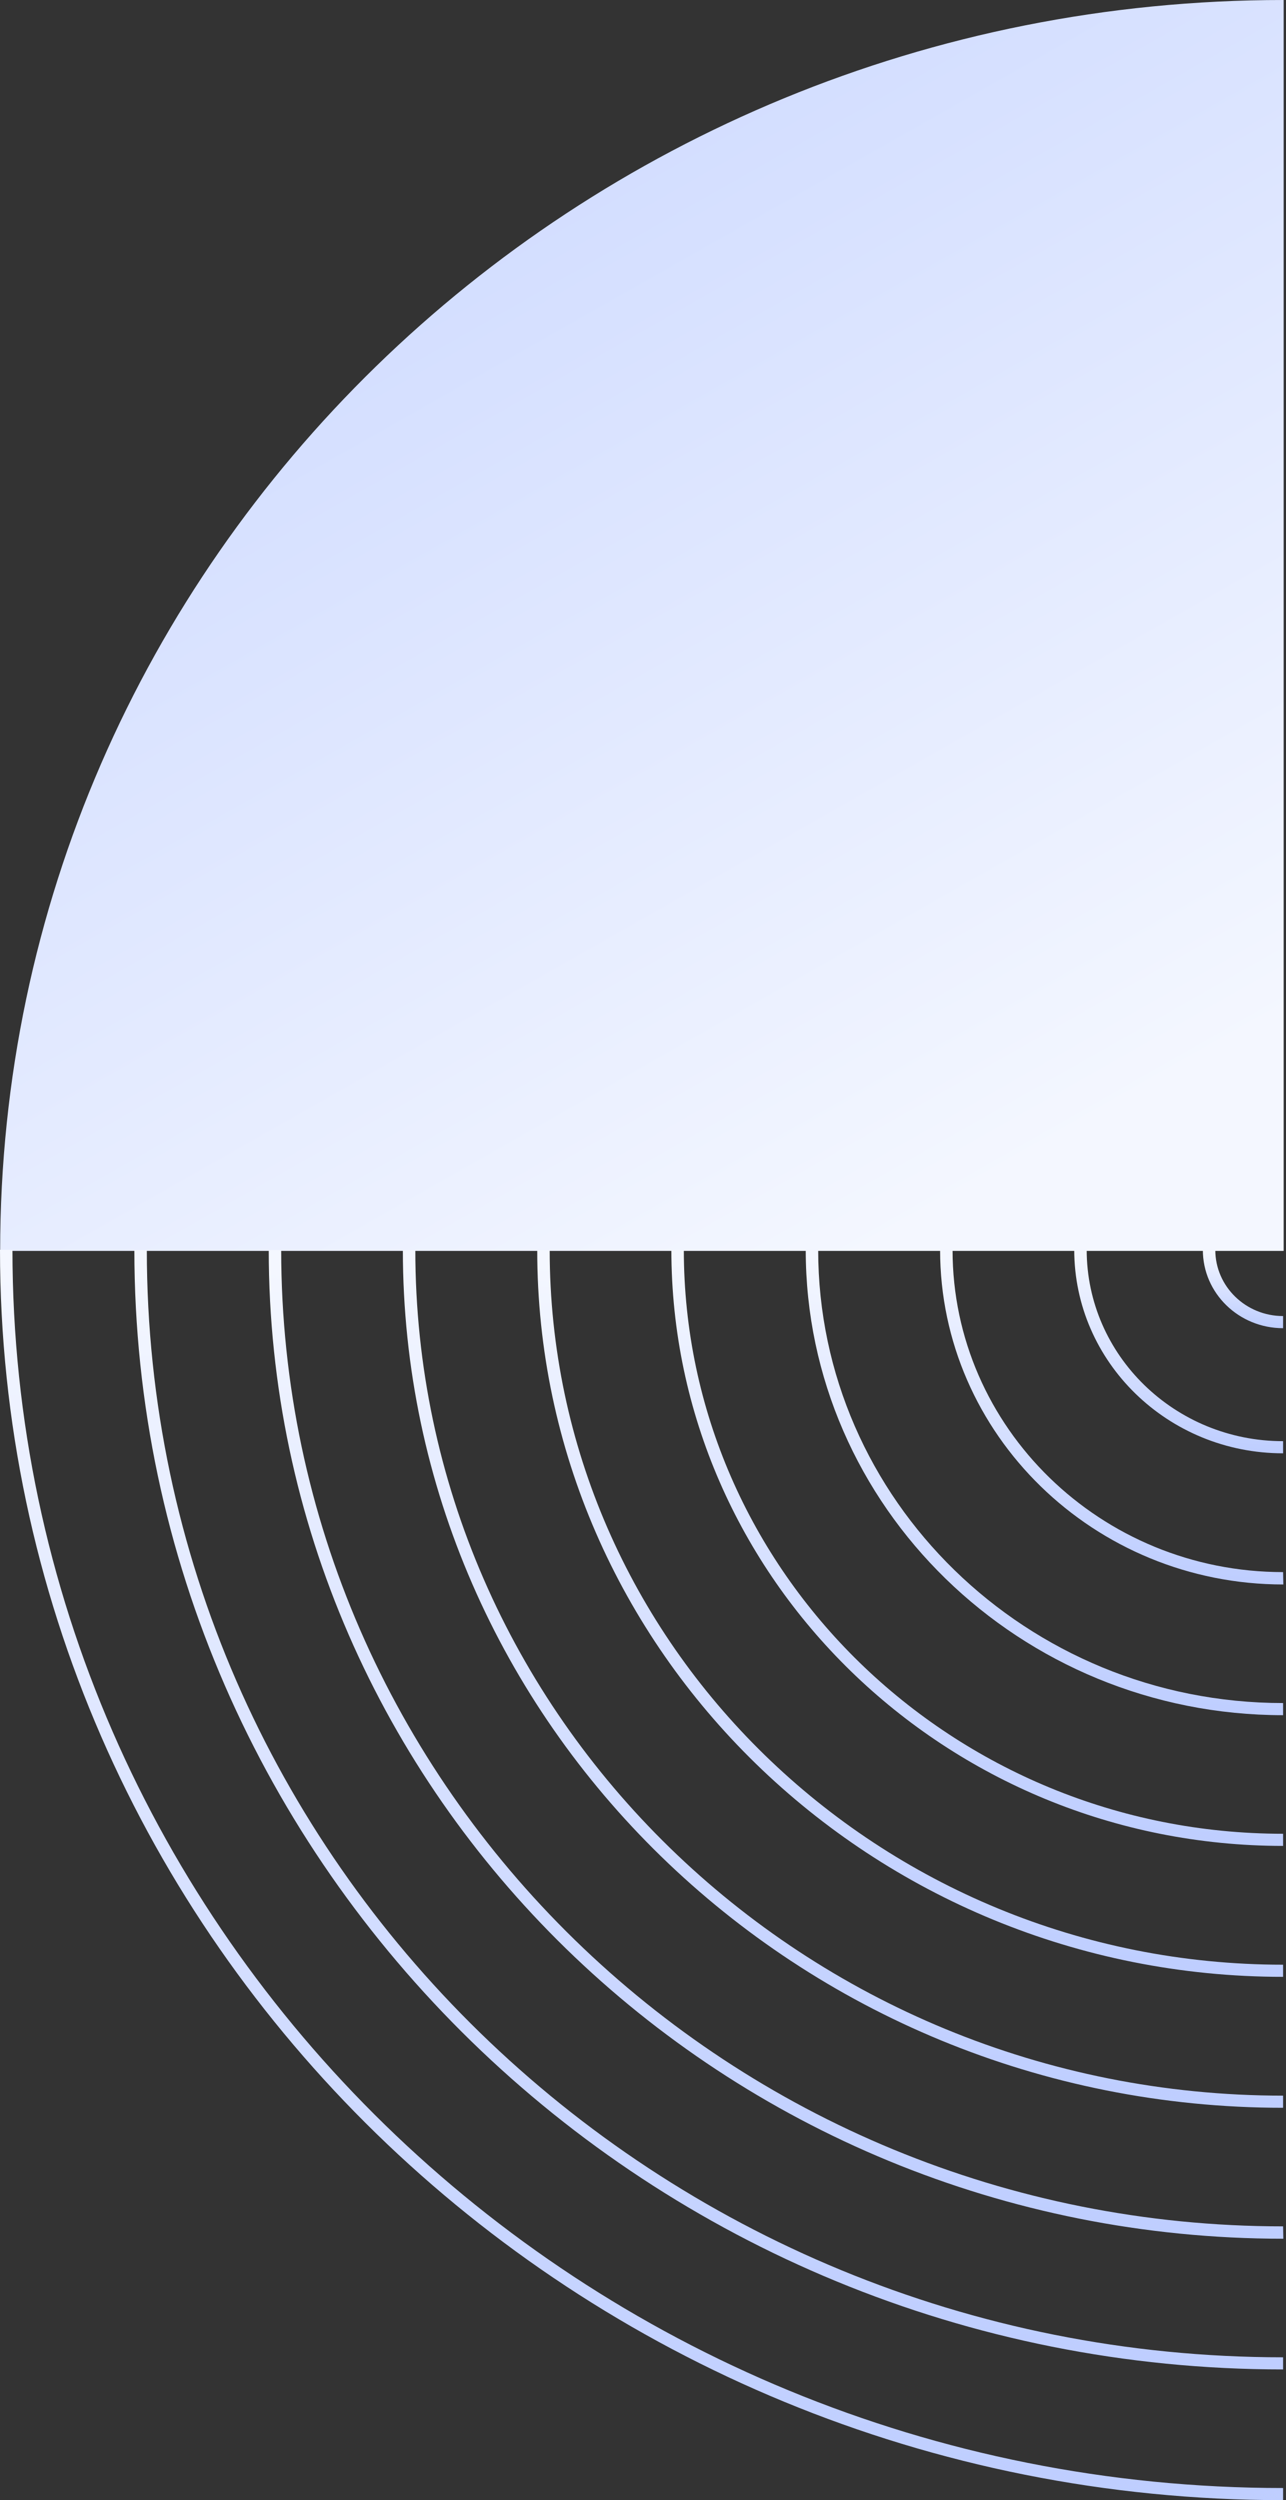
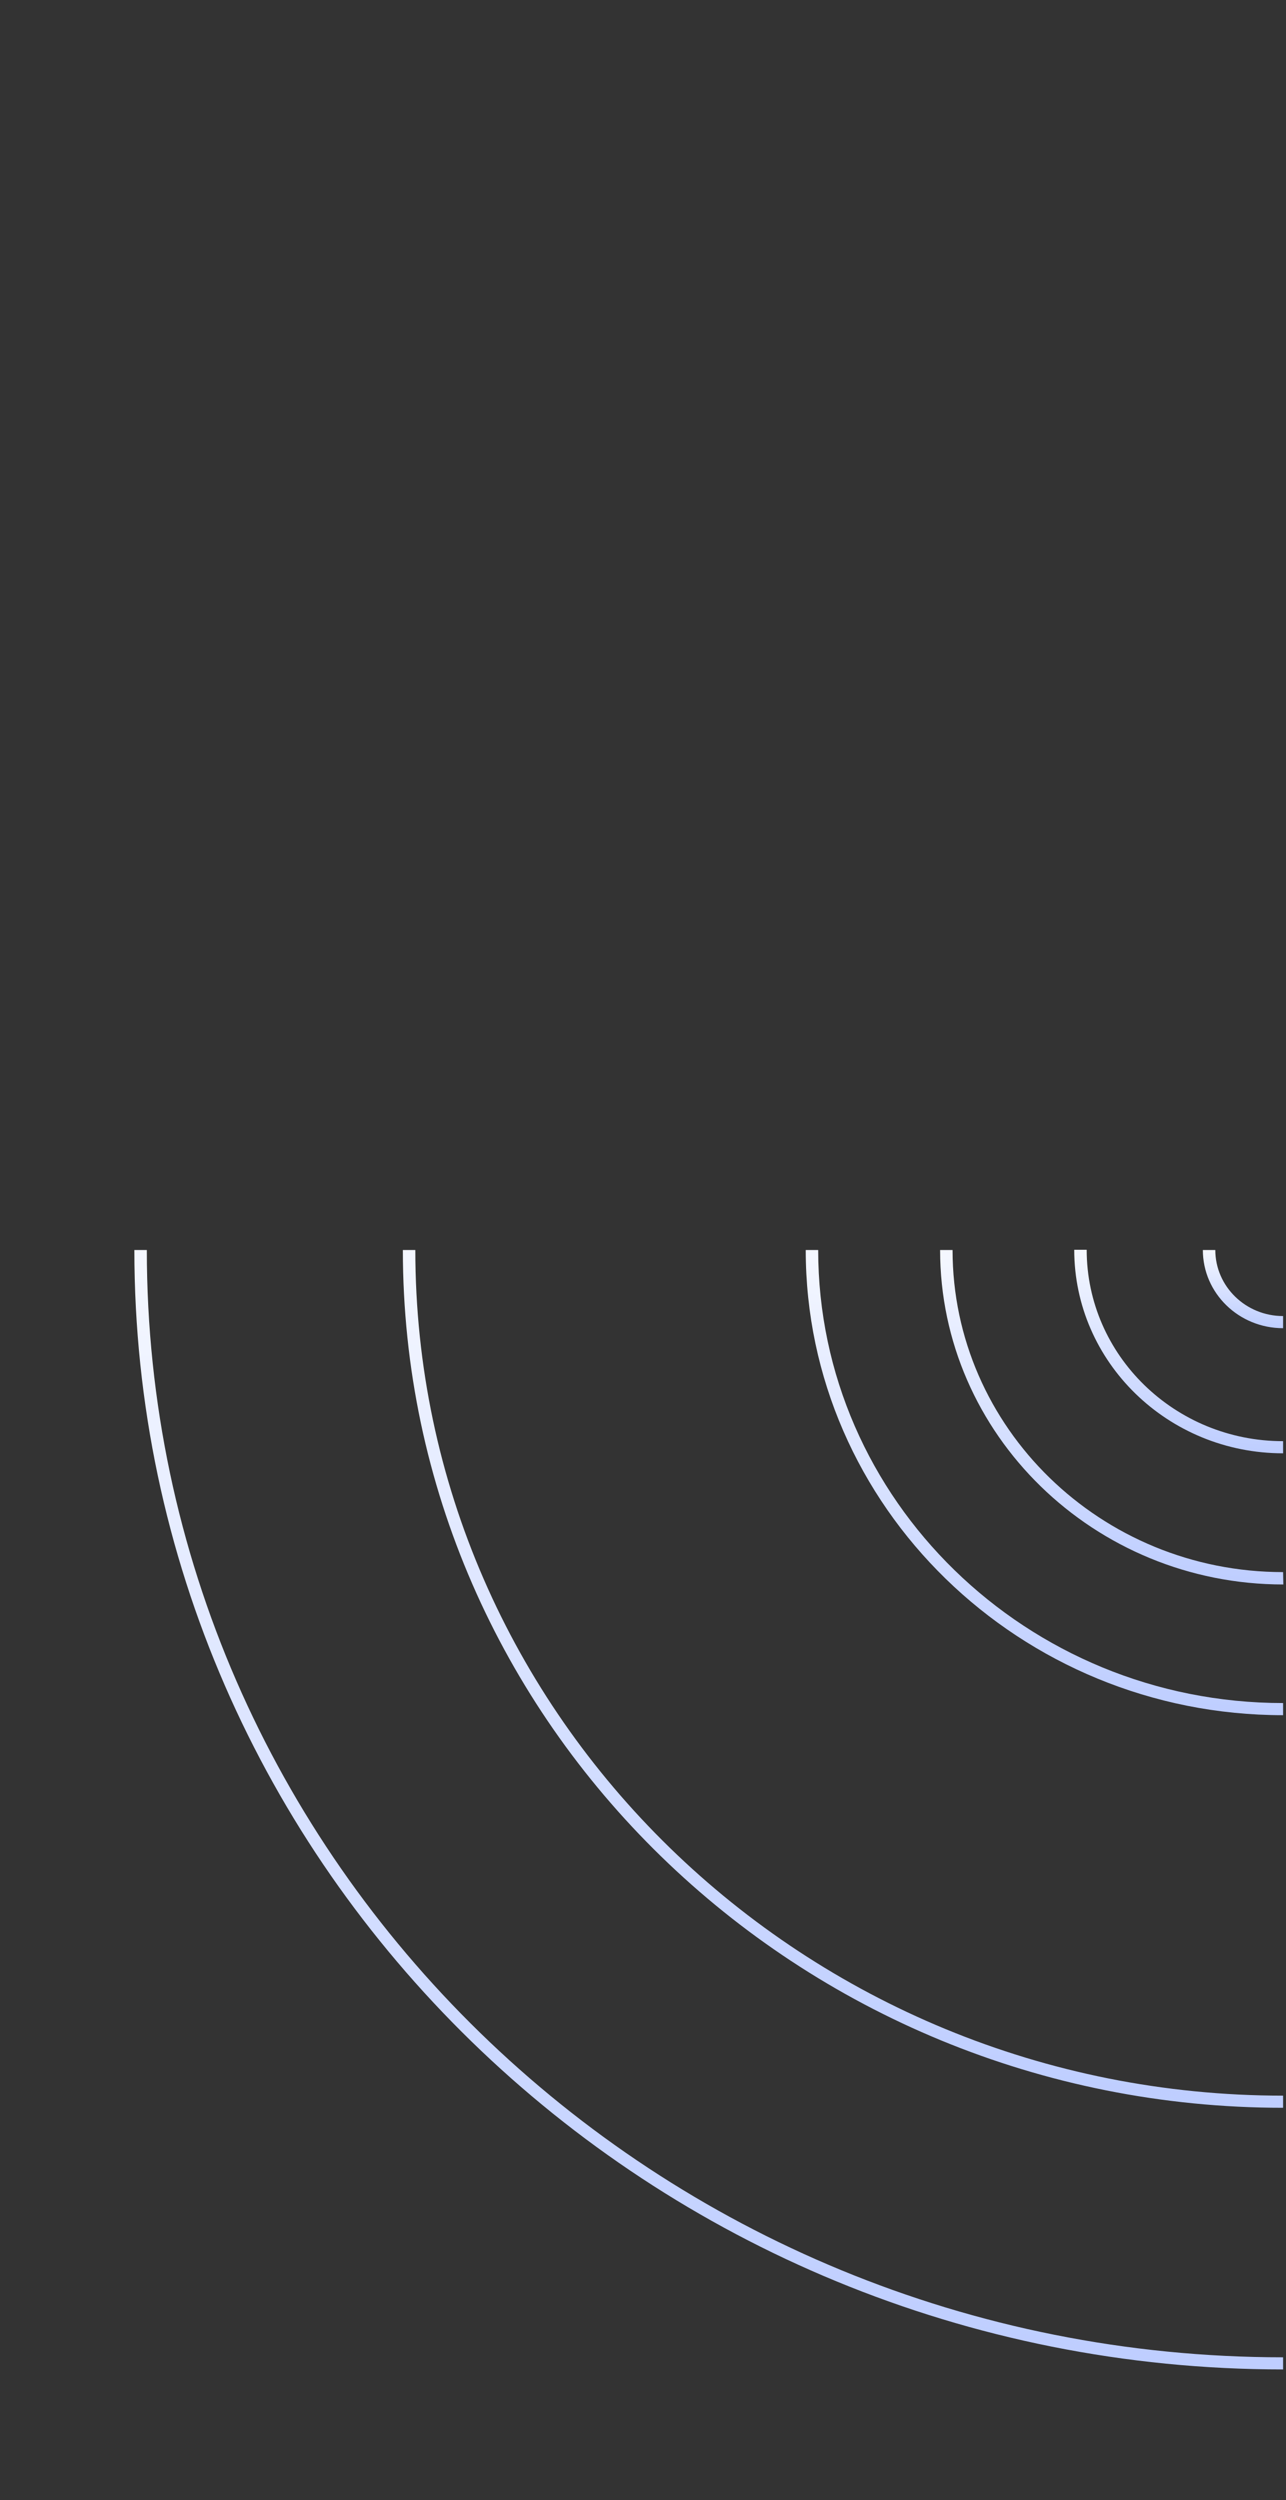
<svg xmlns="http://www.w3.org/2000/svg" width="231" height="449" viewBox="0 0 231 449" fill="none">
  <rect x="0" y="0" width="231" height="449" fill="#333333" stroke="none" />
-   <path d="M0.028 224.649C0.028 100.562 103.231 0 230.578 0L230.578 224.649L0.028 224.649Z" fill="url(#paint0_linear_570_4)" />
-   <path d="M230.478 446.82C104.634 446.82 2.237 347.055 2.237 224.445L0 224.445C0 348.271 103.386 449 230.478 449L230.478 446.82Z" fill="url(#paint1_linear_570_4)" />
  <path d="M230.477 423.345C117.927 423.345 26.373 334.143 26.373 224.486L24.136 224.486C24.136 335.359 116.723 425.525 230.477 425.525L230.477 423.345Z" fill="url(#paint2_linear_570_4)" />
-   <path d="M230.477 399.829C131.222 399.829 50.51 321.149 50.51 224.486L48.273 224.486C48.273 322.406 130.017 402.05 230.521 402.05L230.477 399.829Z" fill="url(#paint3_linear_570_4)" />
  <path d="M230.477 376.355C144.516 376.355 74.603 308.238 74.603 224.486L72.365 224.486C72.365 309.454 143.311 378.535 230.477 378.535L230.477 376.355Z" fill="url(#paint4_linear_570_4)" />
-   <path d="M230.477 352.839C157.853 352.839 98.739 295.244 98.739 224.486L96.502 224.486C96.459 296.459 156.606 355.019 230.477 355.019L230.477 352.839Z" fill="url(#paint5_linear_570_4)" />
-   <path d="M230.478 329.324C171.148 329.324 122.833 282.292 122.833 224.445L120.595 224.445C120.595 283.466 169.9 331.504 230.478 331.504L230.478 329.324Z" fill="url(#paint6_linear_570_4)" />
  <path d="M230.477 305.849C184.442 305.849 146.968 269.338 146.968 224.486L144.731 224.486C144.731 270.554 183.194 308.029 230.477 308.029L230.477 305.849Z" fill="url(#paint7_linear_570_4)" />
  <path d="M230.477 282.333C197.737 282.333 171.105 256.385 171.105 224.486L168.868 224.486C168.868 257.601 196.532 284.554 230.521 284.554L230.477 282.333Z" fill="url(#paint8_linear_570_4)" />
  <path d="M230.478 258.818C211.031 258.818 195.198 243.392 195.198 224.445L192.961 224.445C192.961 244.608 209.783 260.998 230.478 260.998L230.478 258.818Z" fill="url(#paint9_linear_570_4)" />
  <path d="M230.477 236.349C223.765 236.349 218.301 231.025 218.301 224.486L216.064 224.486C216.064 232.241 222.518 238.529 230.477 238.529L230.477 236.349Z" fill="url(#paint10_linear_570_4)" />
  <defs>
    <linearGradient id="paint0_linear_570_4" x1="141.486" y1="233.927" x2="20.524" y2="20.964" gradientUnits="userSpaceOnUse">
      <stop stop-color="#F4F7FF" />
      <stop offset="1" stop-color="#CAD7FF" />
    </linearGradient>
    <linearGradient id="paint1_linear_570_4" x1="115.239" y1="449" x2="132.571" y2="239.217" gradientUnits="userSpaceOnUse">
      <stop stop-color="#BCCCFF" />
      <stop offset="1" stop-color="#F4F7FF" />
    </linearGradient>
    <linearGradient id="paint2_linear_570_4" x1="127.306" y1="425.525" x2="142.824" y2="237.711" gradientUnits="userSpaceOnUse">
      <stop stop-color="#BCCCFF" />
      <stop offset="1" stop-color="#F4F7FF" />
    </linearGradient>
    <linearGradient id="paint3_linear_570_4" x1="139.397" y1="402.05" x2="153.102" y2="236.166" gradientUnits="userSpaceOnUse">
      <stop stop-color="#BCCCFF" />
      <stop offset="1" stop-color="#F4F7FF" />
    </linearGradient>
    <linearGradient id="paint4_linear_570_4" x1="151.421" y1="378.535" x2="163.312" y2="234.619" gradientUnits="userSpaceOnUse">
      <stop stop-color="#BCCCFF" />
      <stop offset="1" stop-color="#F4F7FF" />
    </linearGradient>
    <linearGradient id="paint5_linear_570_4" x1="163.489" y1="355.019" x2="173.565" y2="233.073" gradientUnits="userSpaceOnUse">
      <stop stop-color="#BCCCFF" />
      <stop offset="1" stop-color="#F4F7FF" />
    </linearGradient>
    <linearGradient id="paint6_linear_570_4" x1="175.536" y1="331.504" x2="183.8" y2="231.488" gradientUnits="userSpaceOnUse">
      <stop stop-color="#BCCCFF" />
      <stop offset="1" stop-color="#F4F7FF" />
    </linearGradient>
    <linearGradient id="paint7_linear_570_4" x1="187.604" y1="308.029" x2="194.052" y2="229.981" gradientUnits="userSpaceOnUse">
      <stop stop-color="#BCCCFF" />
      <stop offset="1" stop-color="#F4F7FF" />
    </linearGradient>
    <linearGradient id="paint8_linear_570_4" x1="199.694" y1="284.554" x2="204.331" y2="228.437" gradientUnits="userSpaceOnUse">
      <stop stop-color="#BCCCFF" />
      <stop offset="1" stop-color="#F4F7FF" />
    </linearGradient>
    <linearGradient id="paint9_linear_570_4" x1="211.719" y1="260.998" x2="214.541" y2="226.85" gradientUnits="userSpaceOnUse">
      <stop stop-color="#BCCCFF" />
      <stop offset="1" stop-color="#F4F7FF" />
    </linearGradient>
    <linearGradient id="paint10_linear_570_4" x1="223.271" y1="238.529" x2="224.354" y2="225.41" gradientUnits="userSpaceOnUse">
      <stop stop-color="#BCCCFF" />
      <stop offset="1" stop-color="#F4F7FF" />
    </linearGradient>
  </defs>
</svg>